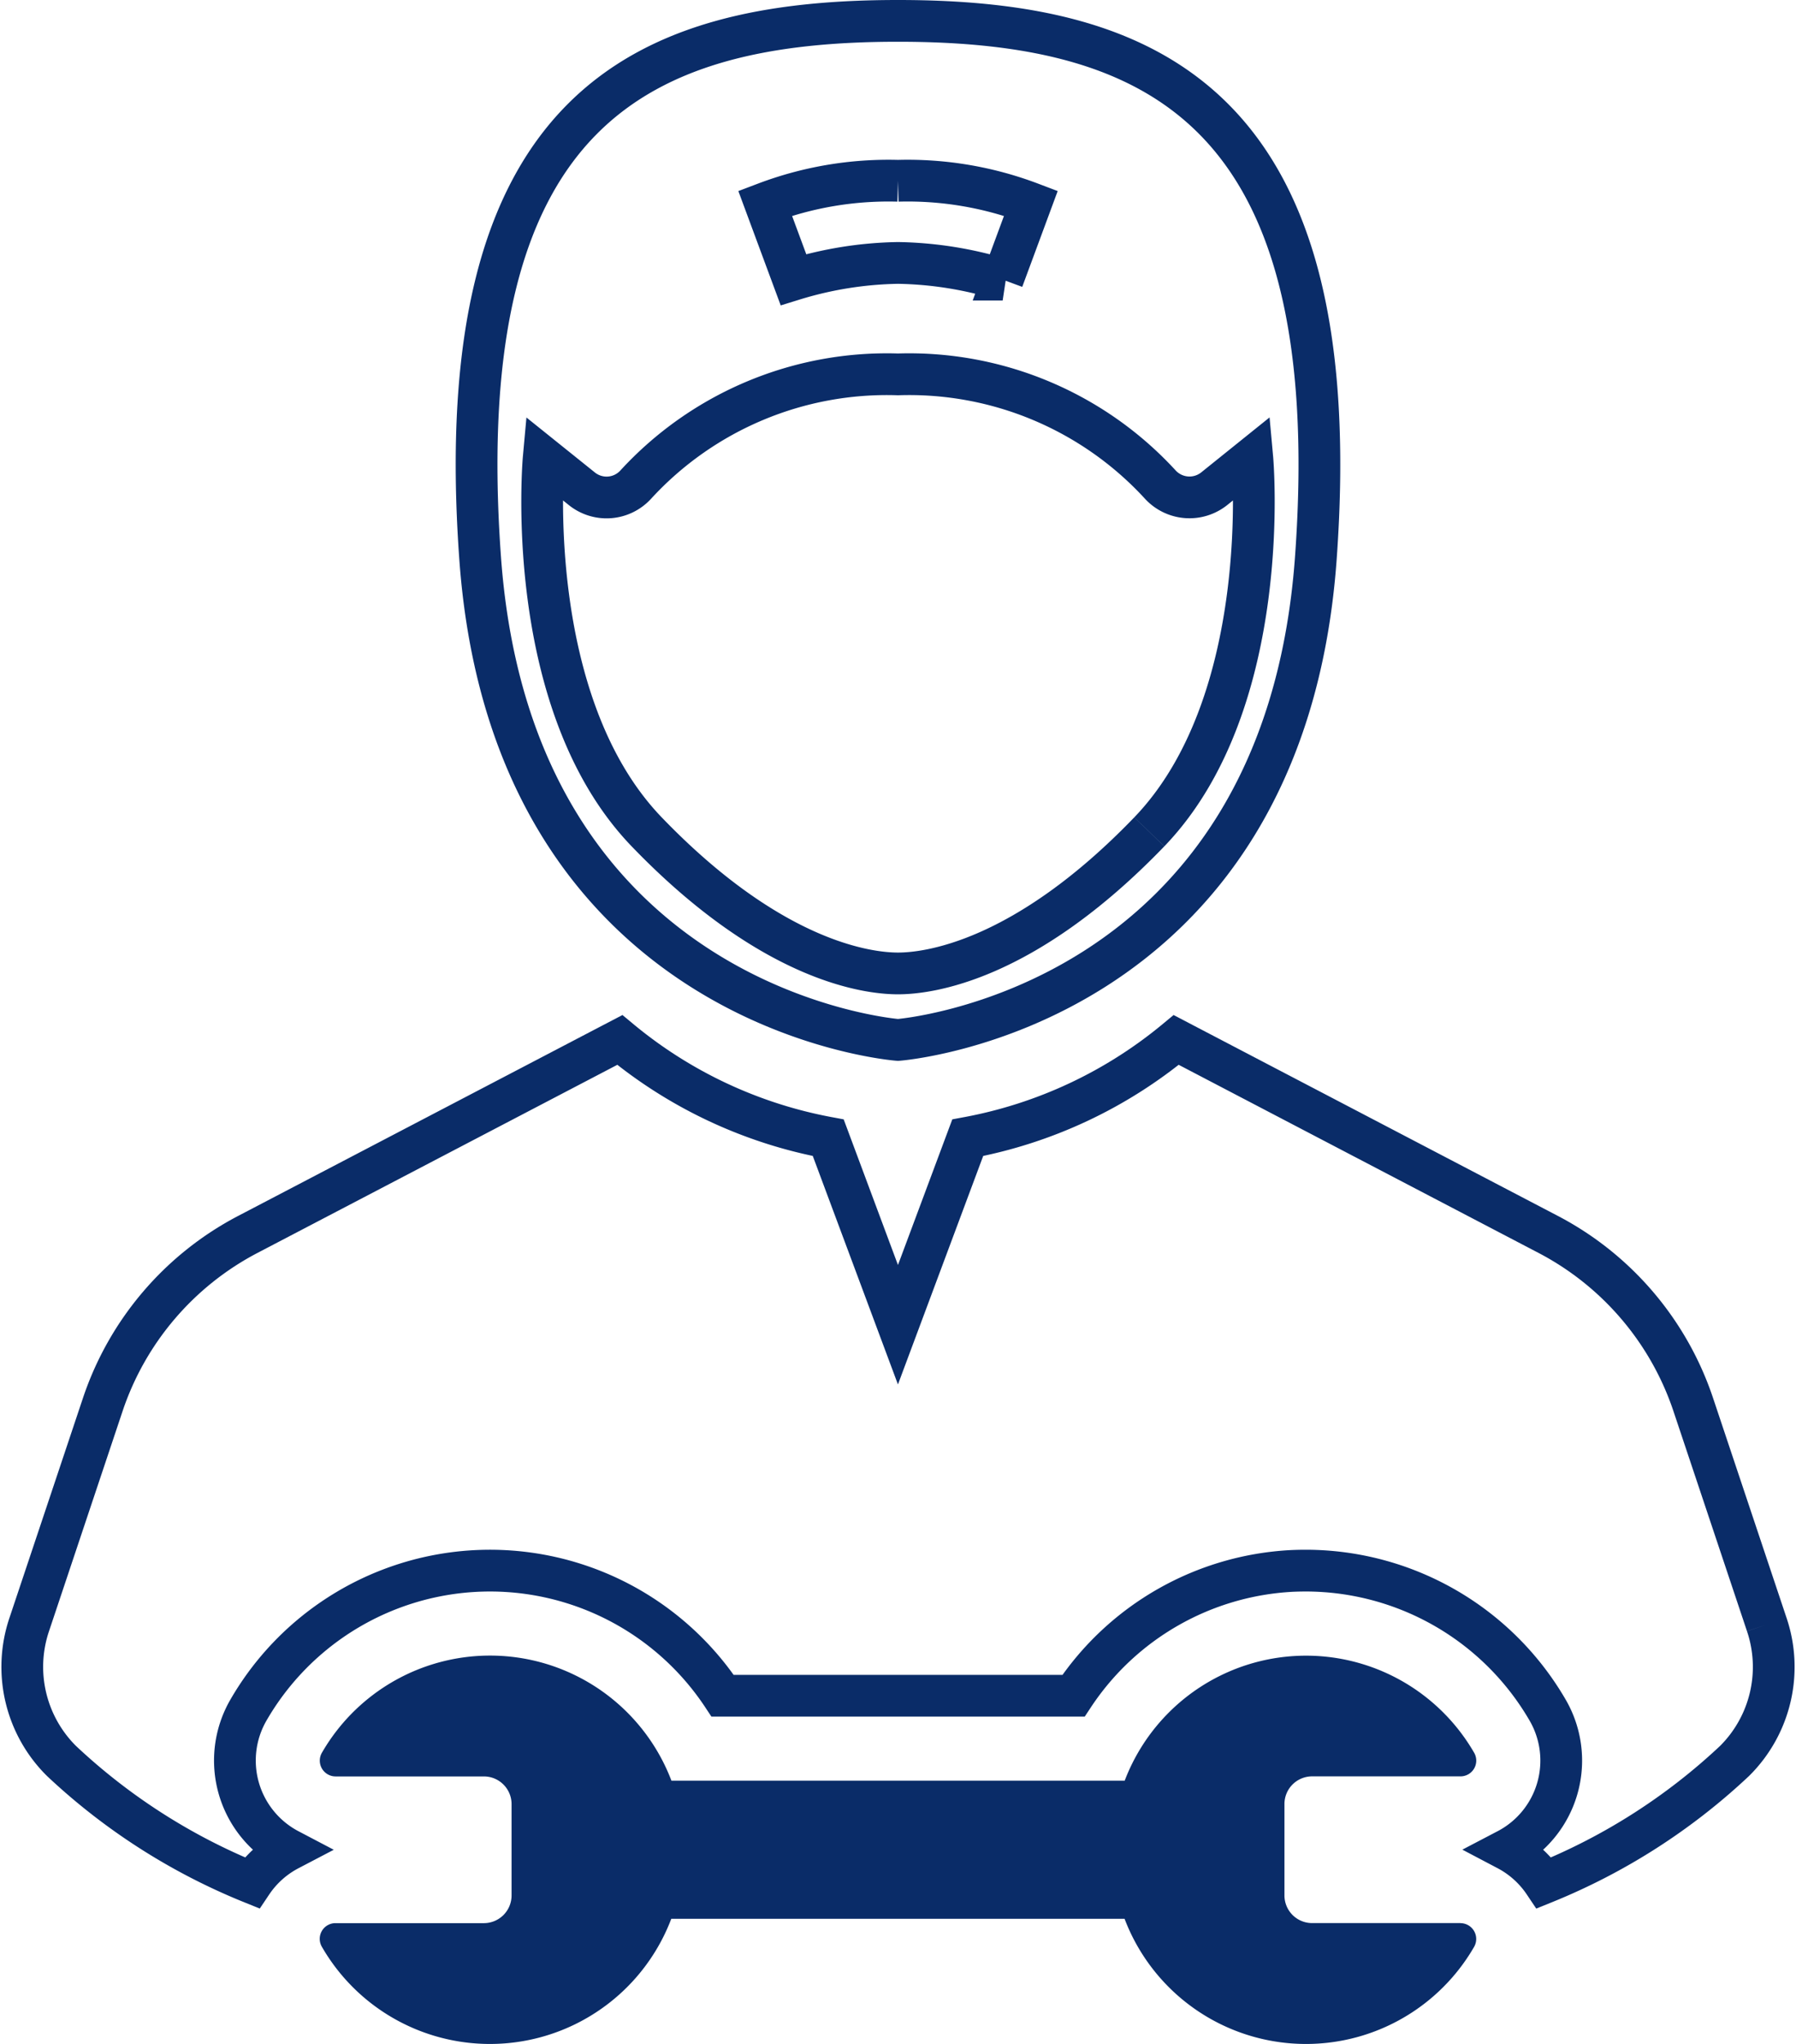
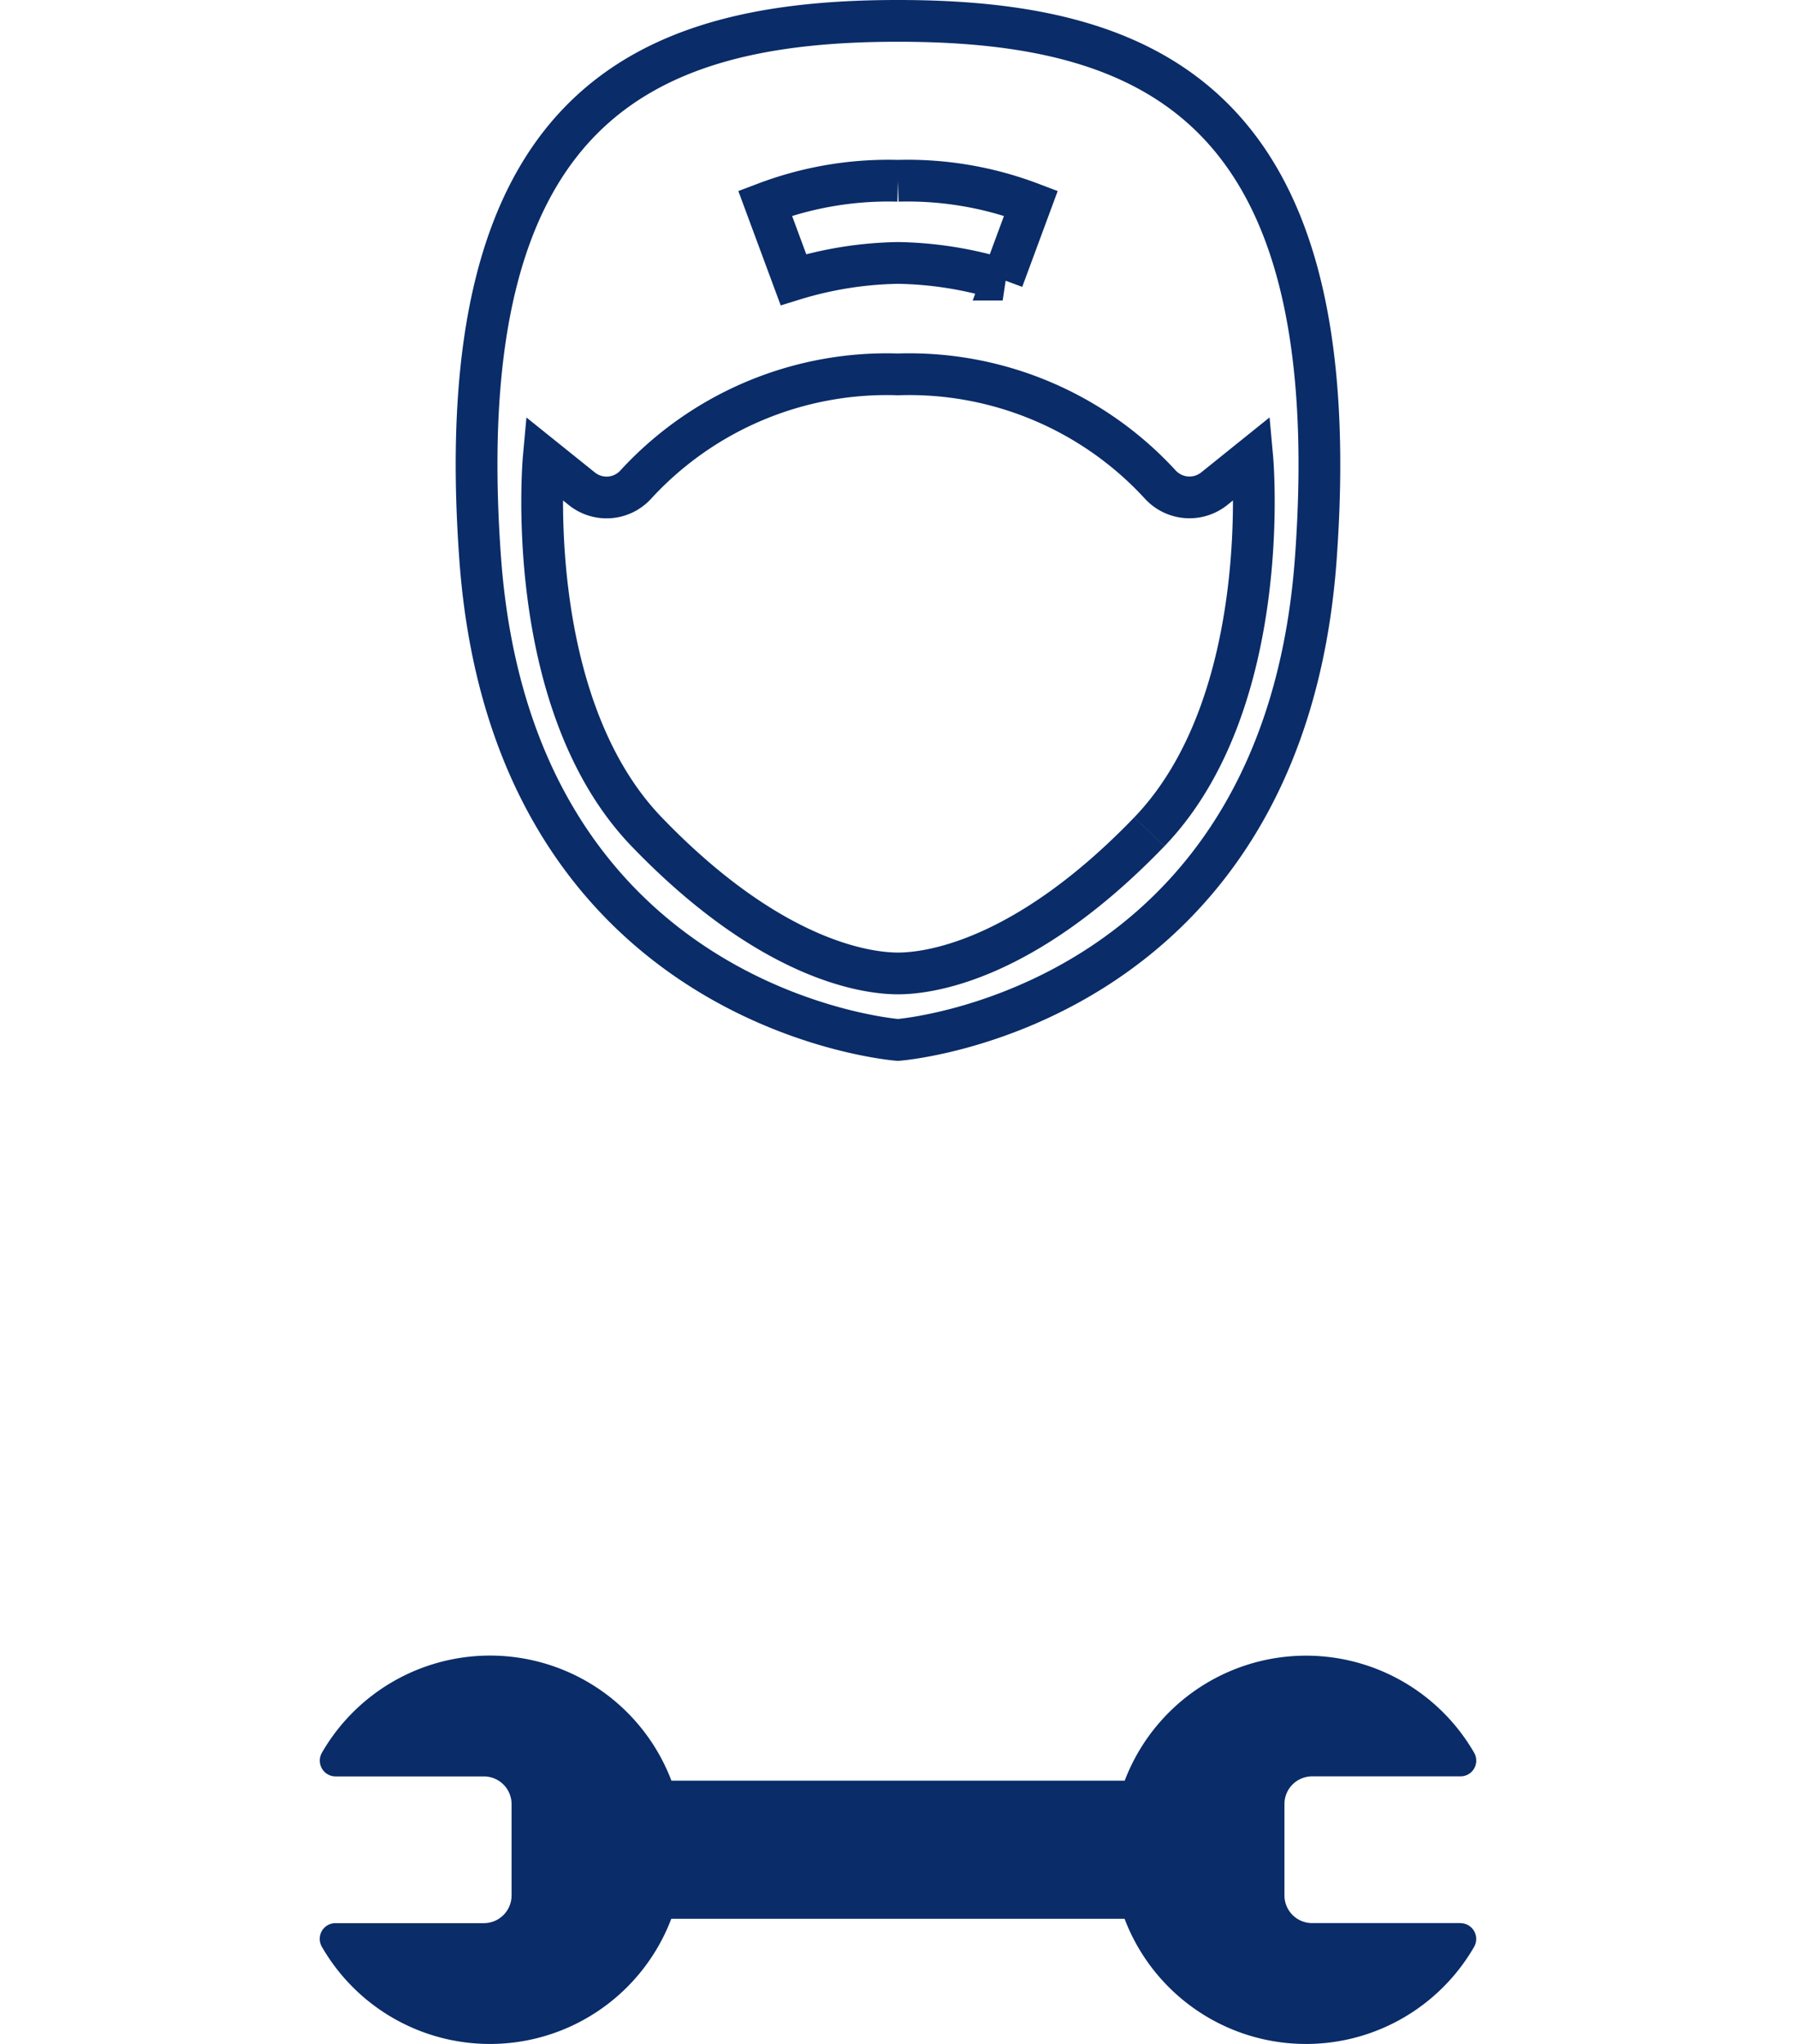
<svg xmlns="http://www.w3.org/2000/svg" width="86.056" height="97.893" viewBox="0 0 86.056 97.893">
  <g transform="translate(-916.973 -2523.546)">
    <path d="M60.581,46.565H53.475a1.325,1.325,0,0,1-1.326-1.326V40.864a1.325,1.325,0,0,1,1.326-1.326h7.106a.754.754,0,0,0,.664-1.119,9.3,9.3,0,0,0-16.751,1.326H22.776A9.3,9.3,0,0,0,6.032,38.4a.757.757,0,0,0,.652,1.141H13.79a1.327,1.327,0,0,1,1.326,1.326v4.375a1.327,1.327,0,0,1-1.326,1.326H6.681a.753.753,0,0,0-.662,1.119,9.294,9.294,0,0,0,16.749-1.326H44.489a9.3,9.3,0,0,0,16.744,1.348.758.758,0,0,0-.652-1.141" transform="translate(926.369 2569.087)" fill="#0a2c68" />
-     <path d="M83.587,49.5,80.064,38.965a14.329,14.329,0,0,0-6.957-8.155L55.29,21.5A21.888,21.888,0,0,1,45.3,26.182l-3.343,8.957-3.34-8.957A21.888,21.888,0,0,1,28.629,21.5L10.812,30.81a14.329,14.329,0,0,0-6.957,8.155L.331,49.5a6.343,6.343,0,0,0,1.543,6.529A29.383,29.383,0,0,0,11,61.87a4.822,4.822,0,0,1,1.769-1.586,4.825,4.825,0,0,1-1.93-6.695,13.366,13.366,0,0,1,22.717-.681H50.369A13.37,13.37,0,0,1,60.851,46.93q.328-.014.657-.014A13.41,13.41,0,0,1,73.1,53.62a4.816,4.816,0,0,1-1.947,6.663,4.84,4.84,0,0,1,1.766,1.588,29.428,29.428,0,0,0,9.128-5.843A6.343,6.343,0,0,0,83.587,49.5" transform="translate(918.042 2551.855)" fill="none" stroke="#0a2c68" stroke-width="2" />
    <path d="M28.23,0C16.052,0,6.641,4.059,8.21,25.74S28.23,48.808,28.23,48.808,46.682,47.422,48.251,25.74,40.408,0,28.23,0m0,7.658A16.664,16.664,0,0,1,34.6,8.734l-1.354,3.659a17.973,17.973,0,0,0-5.013-.8,17.973,17.973,0,0,0-5.013.8L21.864,8.734A16.664,16.664,0,0,1,28.23,7.658M40.271,38.842c-6,6.229-10.61,6.781-12.041,6.781s-6.042-.552-12.041-6.781-4.935-17.9-4.935-17.9l1.831,1.47a1.892,1.892,0,0,0,2.578-.2A16.329,16.329,0,0,1,28.23,16.931,16.327,16.327,0,0,1,40.8,22.21a1.9,1.9,0,0,0,2.58.2l1.828-1.47s1.061,11.671-4.935,17.9" transform="translate(931.77 2524.546)" fill="none" stroke="#0a2c68" stroke-width="2" />
  </g>
</svg>